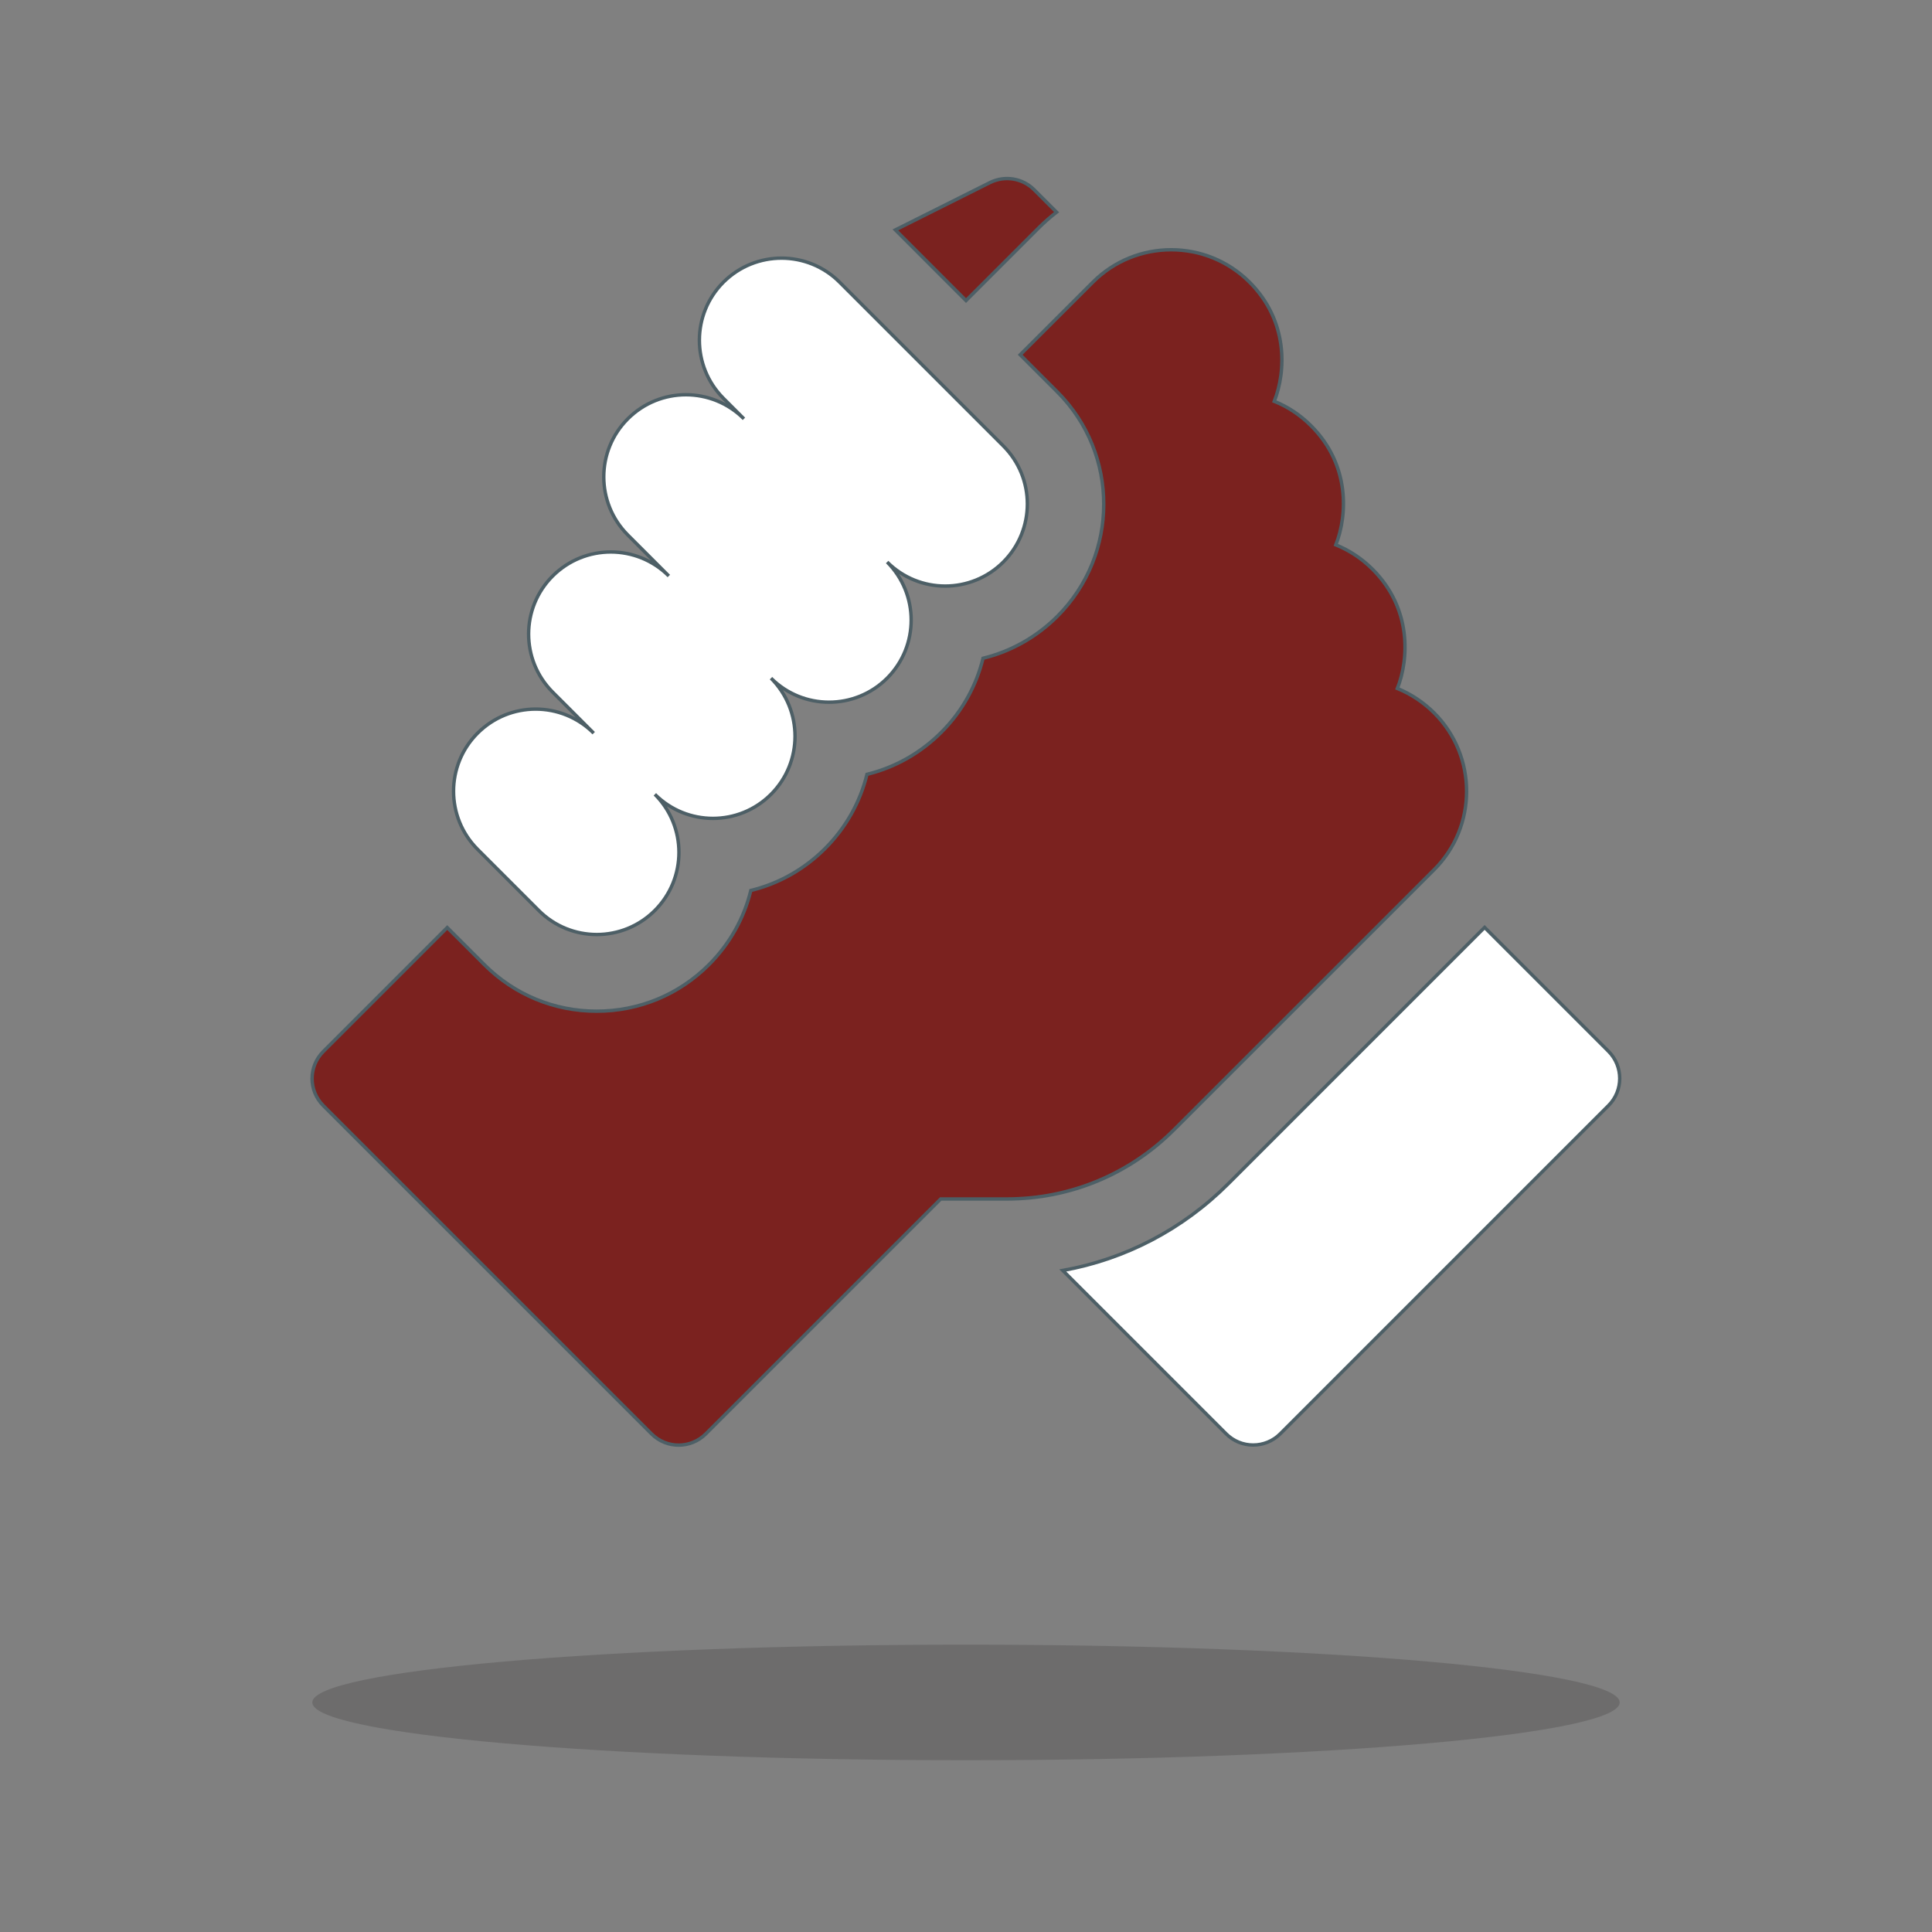
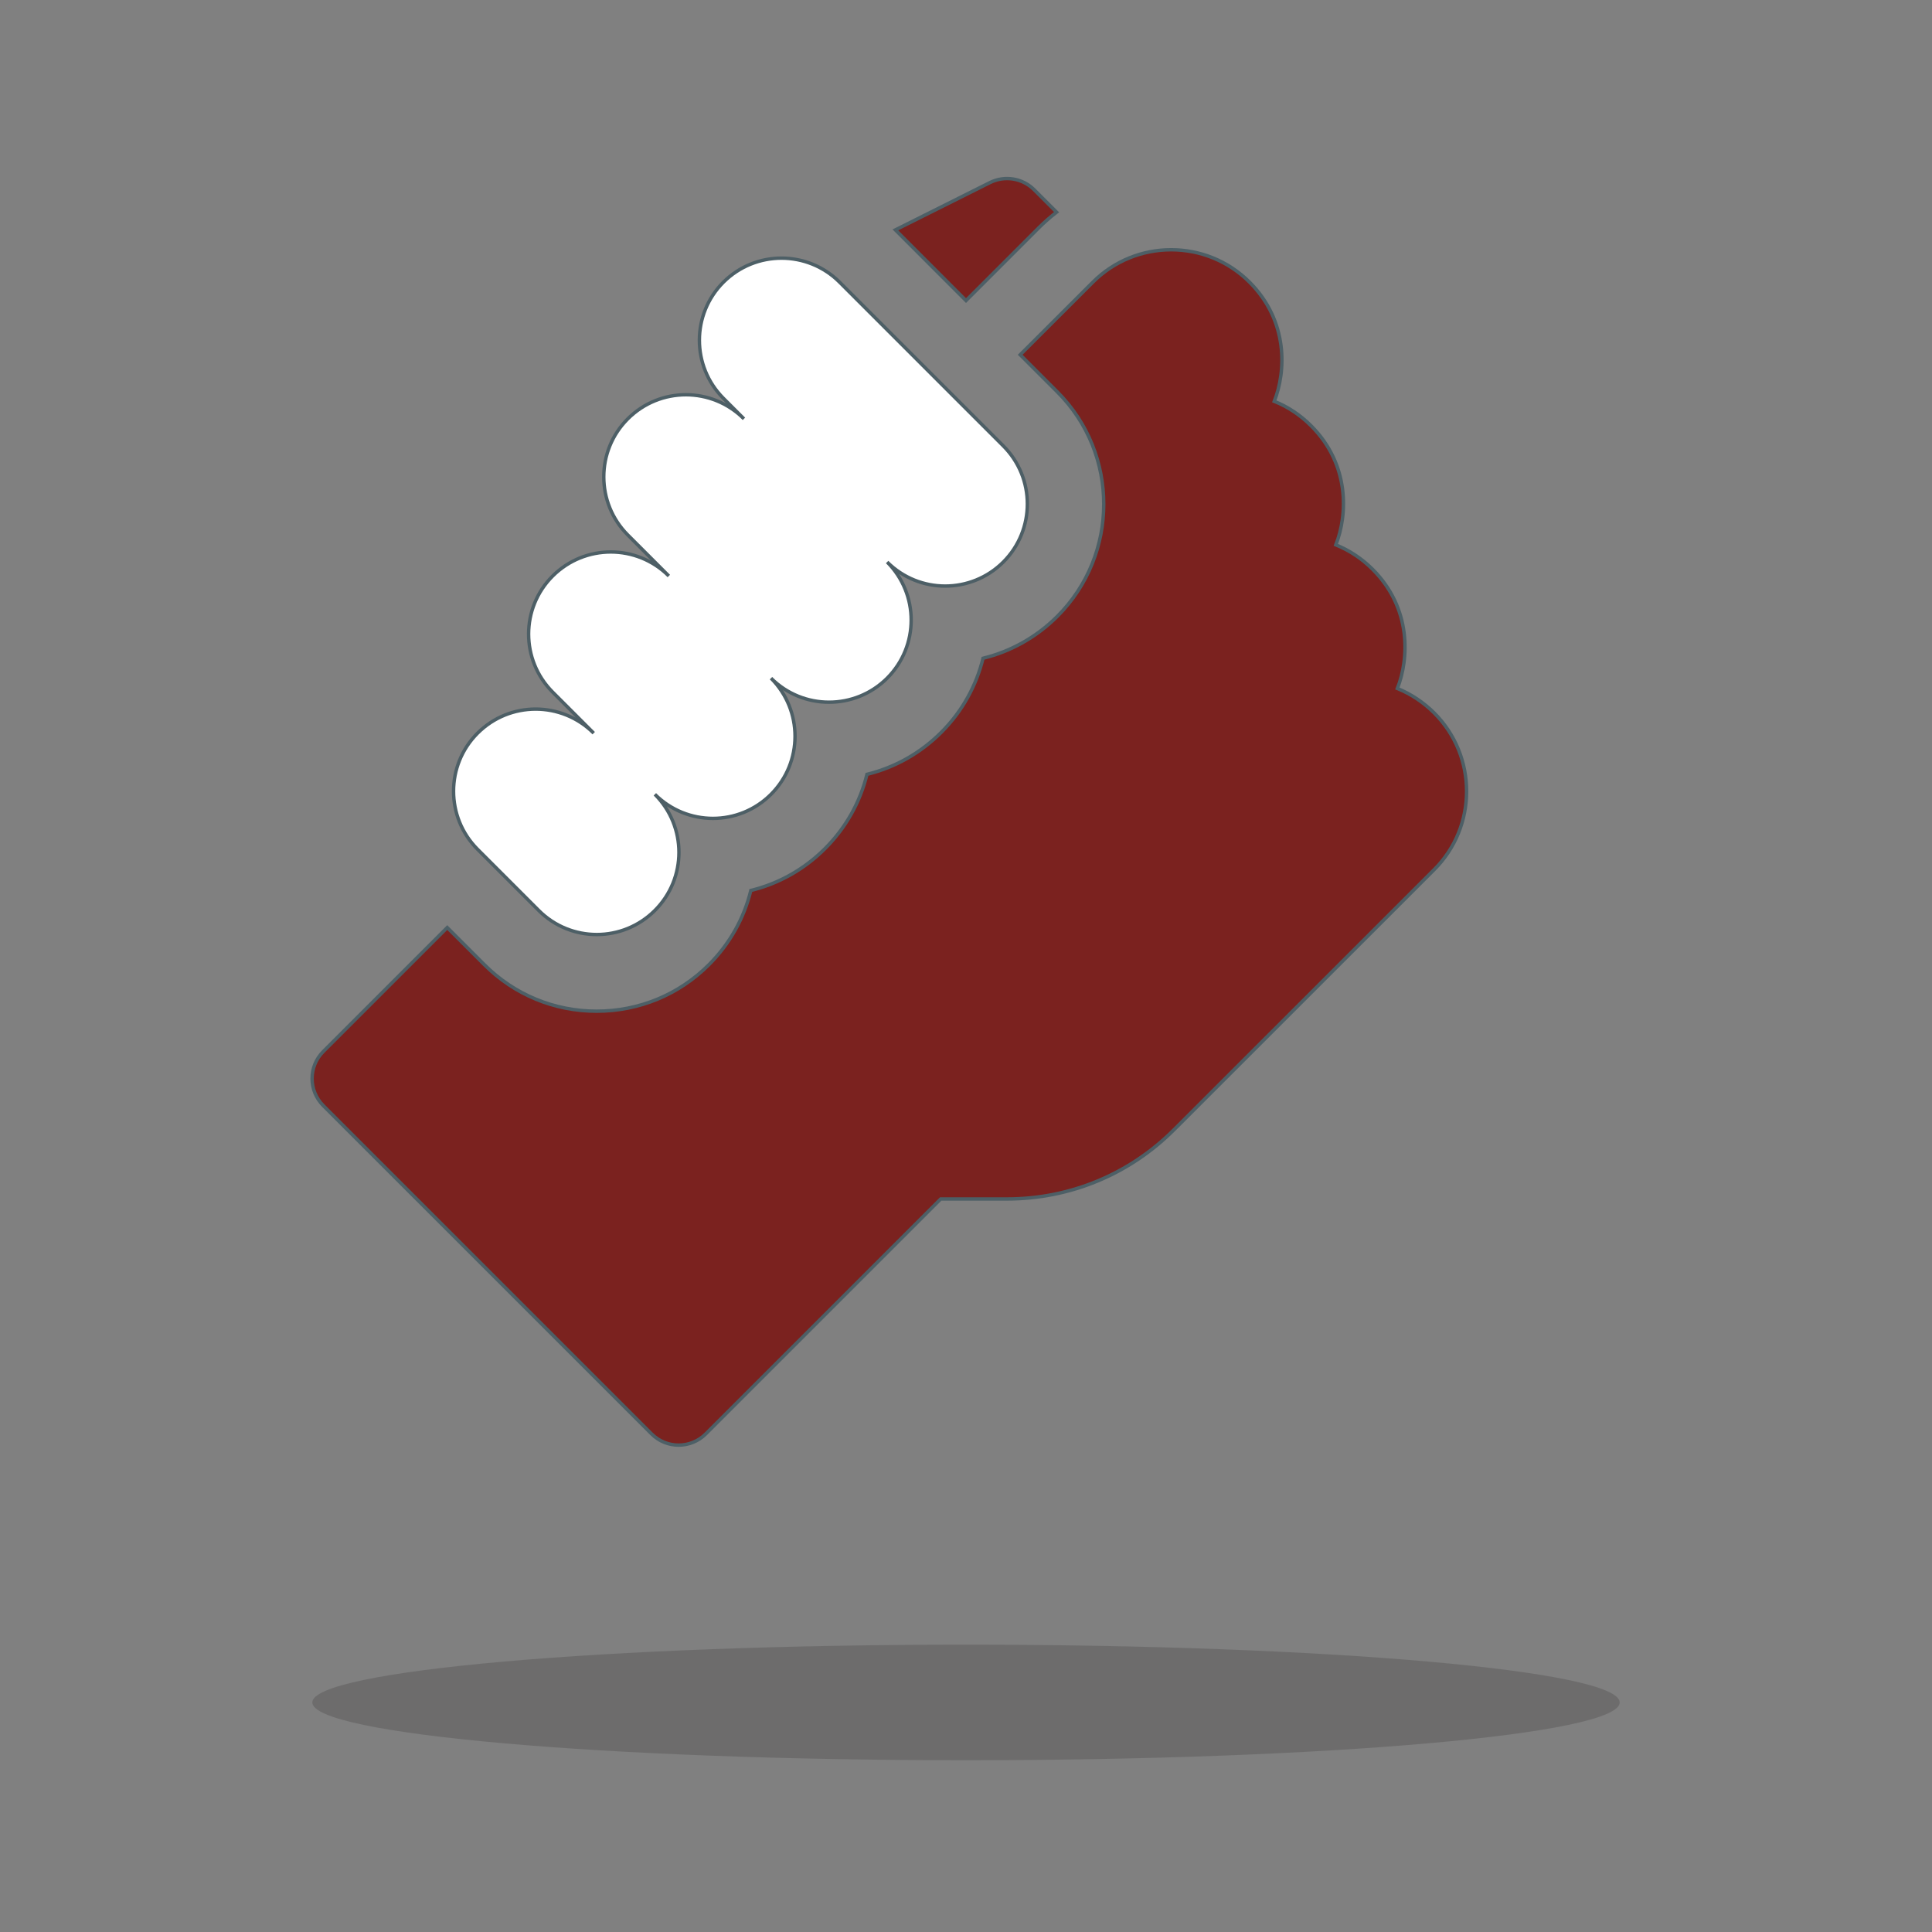
<svg xmlns="http://www.w3.org/2000/svg" version="1.1" x="0px" y="0px" viewBox="0 0 283.46 283.46" style="enable-background:new 0 0 283.46 283.46;" xml:space="preserve">
  <rect x="0" y="0" width="283.46" height="283.46" fill="#808080" stroke="none" />
  <style type="text/css">
	.st0{fill:#FFFFFF;}
	.st1{fill:#4C5E66;}
	.st2{fill:#7B221F;stroke:#4C5E66;stroke-width:0.5;stroke-miterlimit:10;}
	.st3{clip-path:url(#SVGID_00000182493025602602946110000001327115104671043210_);}
	.st4{opacity:0.2;}
	.st5{fill:#231F20;}
	.st6{fill:#FFFFFF;stroke:#4C5E66;stroke-width:0.5;stroke-miterlimit:10;}
	.st7{clip-path:url(#SVGID_00000021834767377392729910000015528738988755392686_);}
	.st8{clip-path:url(#SVGID_00000145775042152870459620000001556595260314659238_);}
	.st9{clip-path:url(#SVGID_00000145753709435565204030000008388634471620701094_);}
	.st10{clip-path:url(#SVGID_00000098191868269189046140000001462945952639784340_);}
	.st11{clip-path:url(#SVGID_00000183241318652132822810000008373248790149387409_);}
	.st12{clip-path:url(#SVGID_00000054264091317624886320000012209661544895425187_);}
	.st13{clip-path:url(#SVGID_00000015356924758661197880000002545257149692725938_);}
	.st14{clip-path:url(#SVGID_00000039842571054149361420000004693134351574501559_);}
	.st15{fill-rule:evenodd;clip-rule:evenodd;fill:#FFFFFF;stroke:#4C5E66;stroke-width:0.5;stroke-miterlimit:10;}
	.st16{fill-rule:evenodd;clip-rule:evenodd;fill:#7B221F;stroke:#4C5E66;stroke-width:0.5;stroke-miterlimit:10;}
	.st17{clip-path:url(#SVGID_00000072266640733068372050000000063370327212197273_);}
	.st18{clip-path:url(#SVGID_00000049902218902353925370000013779086987718543506_);}
	.st19{clip-path:url(#SVGID_00000083776670081023278560000009284247654221816235_);}
	.st20{clip-path:url(#SVGID_00000166637464321573801310000012063388633867380116_);}
	.st21{clip-path:url(#SVGID_00000116207313468626036920000006280744896200827037_);}
	.st22{opacity:0.2;clip-path:url(#SVGID_00000033341400443159242750000011362761903978970537_);}
	.st23{clip-path:url(#SVGID_00000033341400443159242750000011362761903978970537_);}
	.st24{fill:#4A5D64;}
	.st25{clip-path:url(#SVGID_00000081627086082255985900000009094582659312267945_);}
	.st26{clip-path:url(#SVGID_00000142879184674964112220000015449179167140442774_);}
	.st27{clip-path:url(#SVGID_00000096753468608685140100000001629584447137214596_);}
	.st28{clip-path:url(#SVGID_00000028298776257183653230000005440068152484662451_);}
	.st29{clip-path:url(#SVGID_00000173162005733680814320000011680444957419202980_);}
	.st30{clip-path:url(#SVGID_00000004519636593235294510000002347616040137524408_);}
	.st31{fill:#4D5F66;}
	.st32{clip-path:url(#SVGID_00000081648393559500347590000010510832021461840037_);fill:#7B221E;}
	.st33{clip-path:url(#SVGID_00000081648393559500347590000010510832021461840037_);}
	.st34{clip-path:url(#SVGID_00000180348772677252499200000008279737753407597474_);fill:#7B221E;}
	.st35{opacity:0.2;clip-path:url(#SVGID_00000183958207670831094090000005144947967635762600_);}
	.st36{clip-path:url(#SVGID_00000183958207670831094090000005144947967635762600_);}
	.st37{fill:#4B5E65;}
	.st38{opacity:0.2;clip-path:url(#SVGID_00000145031646796330847520000008810949093154839445_);}
	
		.st39{clip-path:url(#SVGID_00000145031646796330847520000008810949093154839445_);fill:#7B221F;stroke:#4C5E66;stroke-width:0.5;stroke-miterlimit:10;}
	.st40{opacity:0.2;clip-path:url(#SVGID_00000004517113069013681950000010032301532727187618_);}
	.st41{clip-path:url(#SVGID_00000004517113069013681950000010032301532727187618_);}
	
		.st42{clip-path:url(#SVGID_00000085932598424104580540000018076284282568022711_);fill:#7B221F;stroke:#4C5E66;stroke-width:0.5;stroke-miterlimit:10;}
	.st43{opacity:0.2;clip-path:url(#SVGID_00000080204909802585966080000014902091021008965529_);}
	.st44{clip-path:url(#SVGID_00000080204909802585966080000014902091021008965529_);}
	.st45{opacity:0.2;clip-path:url(#SVGID_00000158022072480674053820000004611878276620808579_);}
	.st46{clip-path:url(#SVGID_00000158022072480674053820000004611878276620808579_);}
	.st47{fill:#FFFFFF;stroke:#4D5F66;stroke-width:0.5;stroke-miterlimit:10;}
	.st48{fill:#7B221F;stroke:#4D5F66;stroke-width:0.5;stroke-miterlimit:10;}
	.st49{fill:#7B221F;stroke:#4B5E65;stroke-width:0.5;stroke-miterlimit:10;}
	.st50{opacity:0.95;}
	.st51{opacity:0.9;}
	.st52{opacity:0.8;}
	.st53{opacity:0.7;}
	.st54{opacity:0.65;}
	.st55{opacity:0.5;}
	.st56{display:none;}
	.st57{display:inline;}
</style>
  <g id="CONTOURS">
</g>
  <g id="Calque_1">
    <g>
      <g>
        <g class="st4">
          <path class="st5" d="M237.64,249.78c0,4.68-42.94,8.48-95.91,8.48s-95.91-3.8-95.91-8.48c0-4.68,42.94-8.48,95.91-8.48      S237.64,245.1,237.64,249.78z" />
        </g>
      </g>
      <g>
        <g>
-           <path class="st47" d="M236,154.25l-18.18-18.18l-37.6,37.6c-6.71,6.71-15.14,11.09-24.29,12.73l23.96,23.96      c2.19,2.2,5.75,2.2,7.95,0L236,162.2C238.19,160.01,238.19,156.45,236,154.25z" />
-         </g>
+           </g>
        <g>
          <path class="st48" d="M210.42,127.59c6.34-6.33,6.34-16.64,0.01-22.98c-0.01-0.01-0.01-0.01-0.02-0.02      c-1.57-1.56-3.4-2.77-5.39-3.58c1.73-4.37,2.09-11.76-3.63-17.48c-0.01-0.01-0.03-0.03-0.05-0.05      c-1.56-1.55-3.38-2.74-5.35-3.54c1.73-4.37,2.09-11.75-3.63-17.47c0,0-0.01-0.01-0.01-0.01c-1.57-1.57-3.4-2.78-5.39-3.58      c1.73-4.37,2.09-11.76-3.63-17.48c0,0,0,0,0,0c0,0,0,0,0,0c-6.34-6.34-16.65-6.34-22.99,0l-10.66,10.65l5.45,5.45      c9.08,9.08,9.08,23.85,0,32.93c-3.06,3.05-6.81,5.15-10.9,6.15c-0.98,3.99-3.02,7.77-6.14,10.88c-3.05,3.05-6.8,5.15-10.89,6.15      c-1,4.09-3.1,7.84-6.15,10.89c-3.05,3.05-6.8,5.15-10.89,6.15c-1,4.09-3.1,7.84-6.15,10.89c-4.4,4.4-10.25,6.82-16.47,6.82      s-12.07-2.42-16.47-6.82l-5.45-5.45l-18.18,18.18c-2.2,2.2-2.2,5.75,0,7.95l48.16,48.16c2.2,2.2,5.75,2.19,7.95,0l34.47-34.47      h9.71c9.26,0,17.97-3.61,24.52-10.16L210.42,127.59z" />
        </g>
        <g>
-           <path class="st47" d="M79.04,133.58c4.7,4.71,12.33,4.71,17.04,0c4.71-4.7,4.71-12.33,0-17.04c4.71,4.71,12.33,4.71,17.04,0      c4.7-4.7,4.7-12.33,0-17.04c4.7,4.7,12.33,4.7,17.04,0c4.7-4.7,4.7-12.33,0-17.04c4.7,4.7,12.33,4.7,17.04,0      c4.71-4.71,4.71-12.33,0-17.04l-24.02-24.02c-4.7-4.7-12.33-4.7-17.04,0c-4.7,4.7-4.7,12.33,0,17.04l3.01,3.01      c-4.7-4.71-12.33-4.71-17.04,0c-4.7,4.7-4.7,12.33,0,17.04l6.02,6.02c-4.7-4.7-12.33-4.7-17.04,0c-4.71,4.7-4.71,12.33,0,17.04      l6.02,6.02c-4.71-4.71-12.33-4.71-17.04,0c-4.7,4.7-4.7,12.33,0,17.04L79.04,133.58z" />
+           <path class="st47" d="M79.04,133.58c4.7,4.71,12.33,4.71,17.04,0c4.71-4.7,4.71-12.33,0-17.04c4.71,4.71,12.33,4.71,17.04,0      c4.7-4.7,4.7-12.33,0-17.04c4.7,4.7,12.33,4.7,17.04,0c4.7-4.7,4.7-12.33,0-17.04c4.7,4.7,12.33,4.7,17.04,0      c4.71-4.71,4.71-12.33,0-17.04l-24.02-24.02c-4.7-4.7-12.33-4.7-17.04,0c-4.7,4.7-4.7,12.33,0,17.04l3.01,3.01      c-4.7-4.71-12.33-4.71-17.04,0c-4.7,4.7-4.7,12.33,0,17.04l6.02,6.02c-4.7-4.7-12.33-4.7-17.04,0c-4.71,4.7-4.71,12.33,0,17.04      l6.02,6.02c-4.71-4.71-12.33-4.71-17.04,0c-4.7,4.7-4.7,12.33,0,17.04L79.04,133.58" />
        </g>
        <g>
          <path class="st48" d="M152.39,33.44c0.83-0.83,1.71-1.6,2.63-2.31l-3.29-3.29c-1.71-1.71-4.32-2.13-6.49-1.05l-13.87,6.94      l10.36,10.37L152.39,33.44z" />
        </g>
      </g>
    </g>
  </g>
  <g id="REPERES" class="st56">
</g>
</svg>